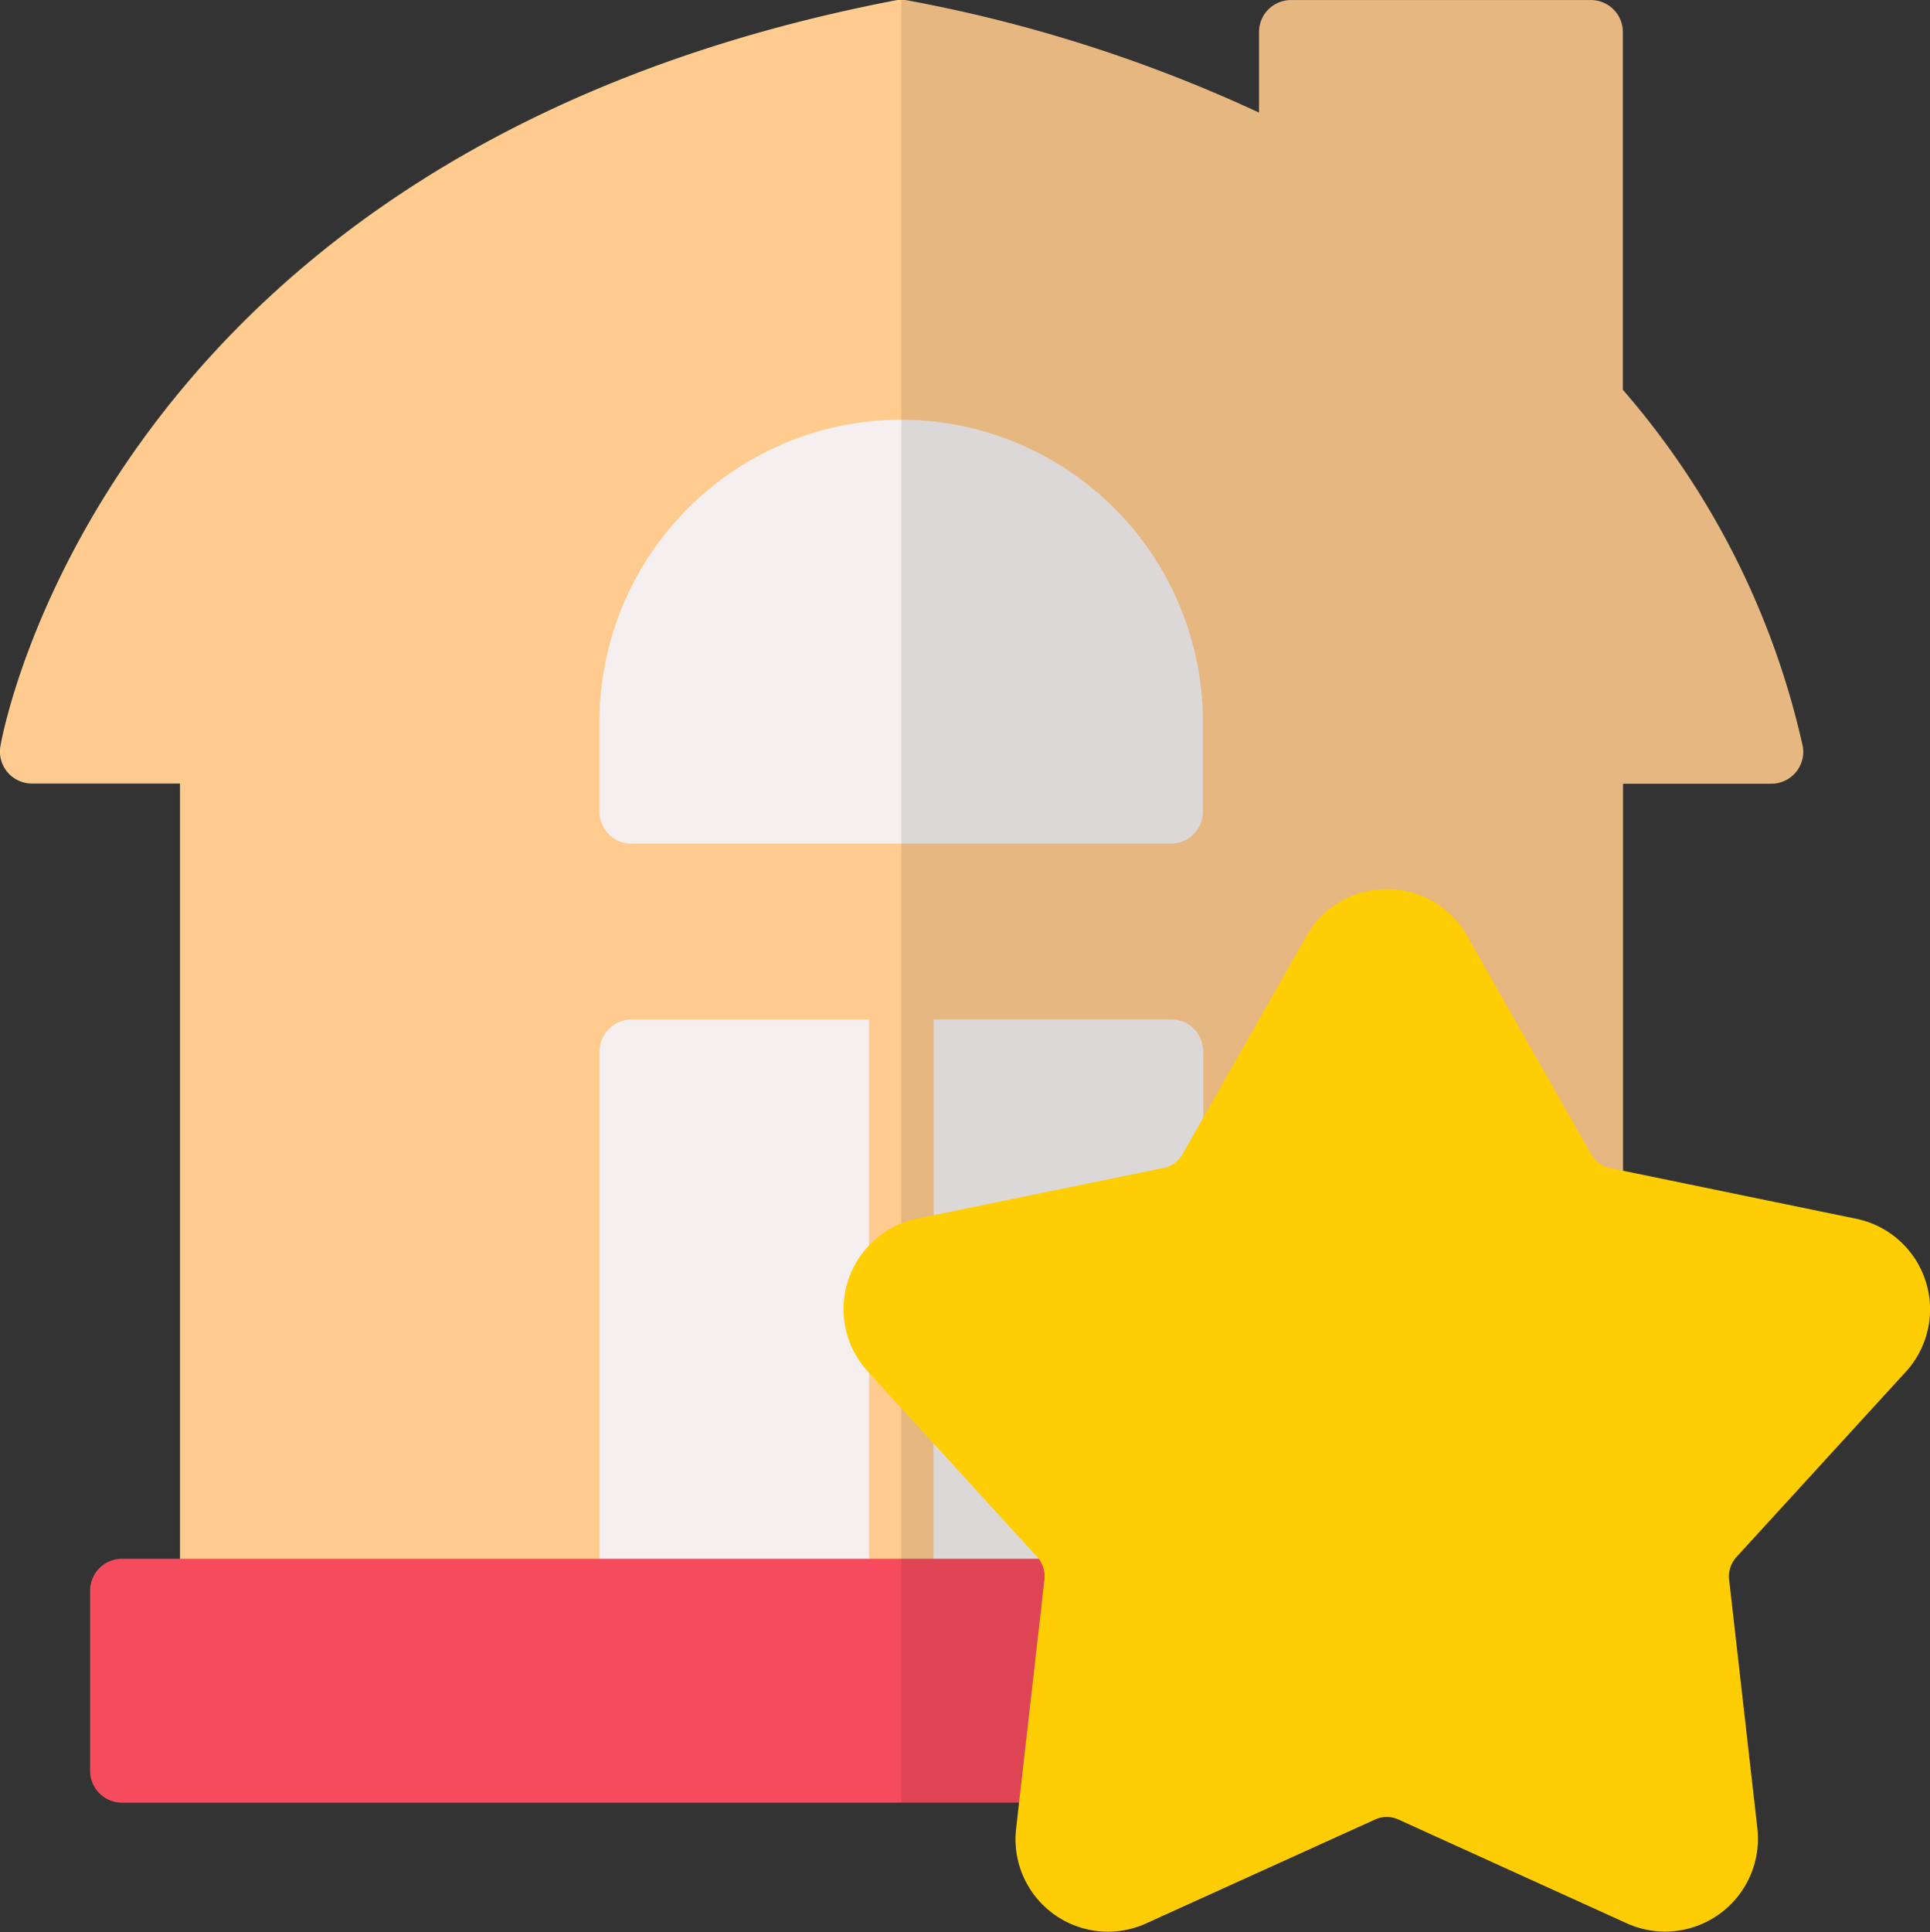
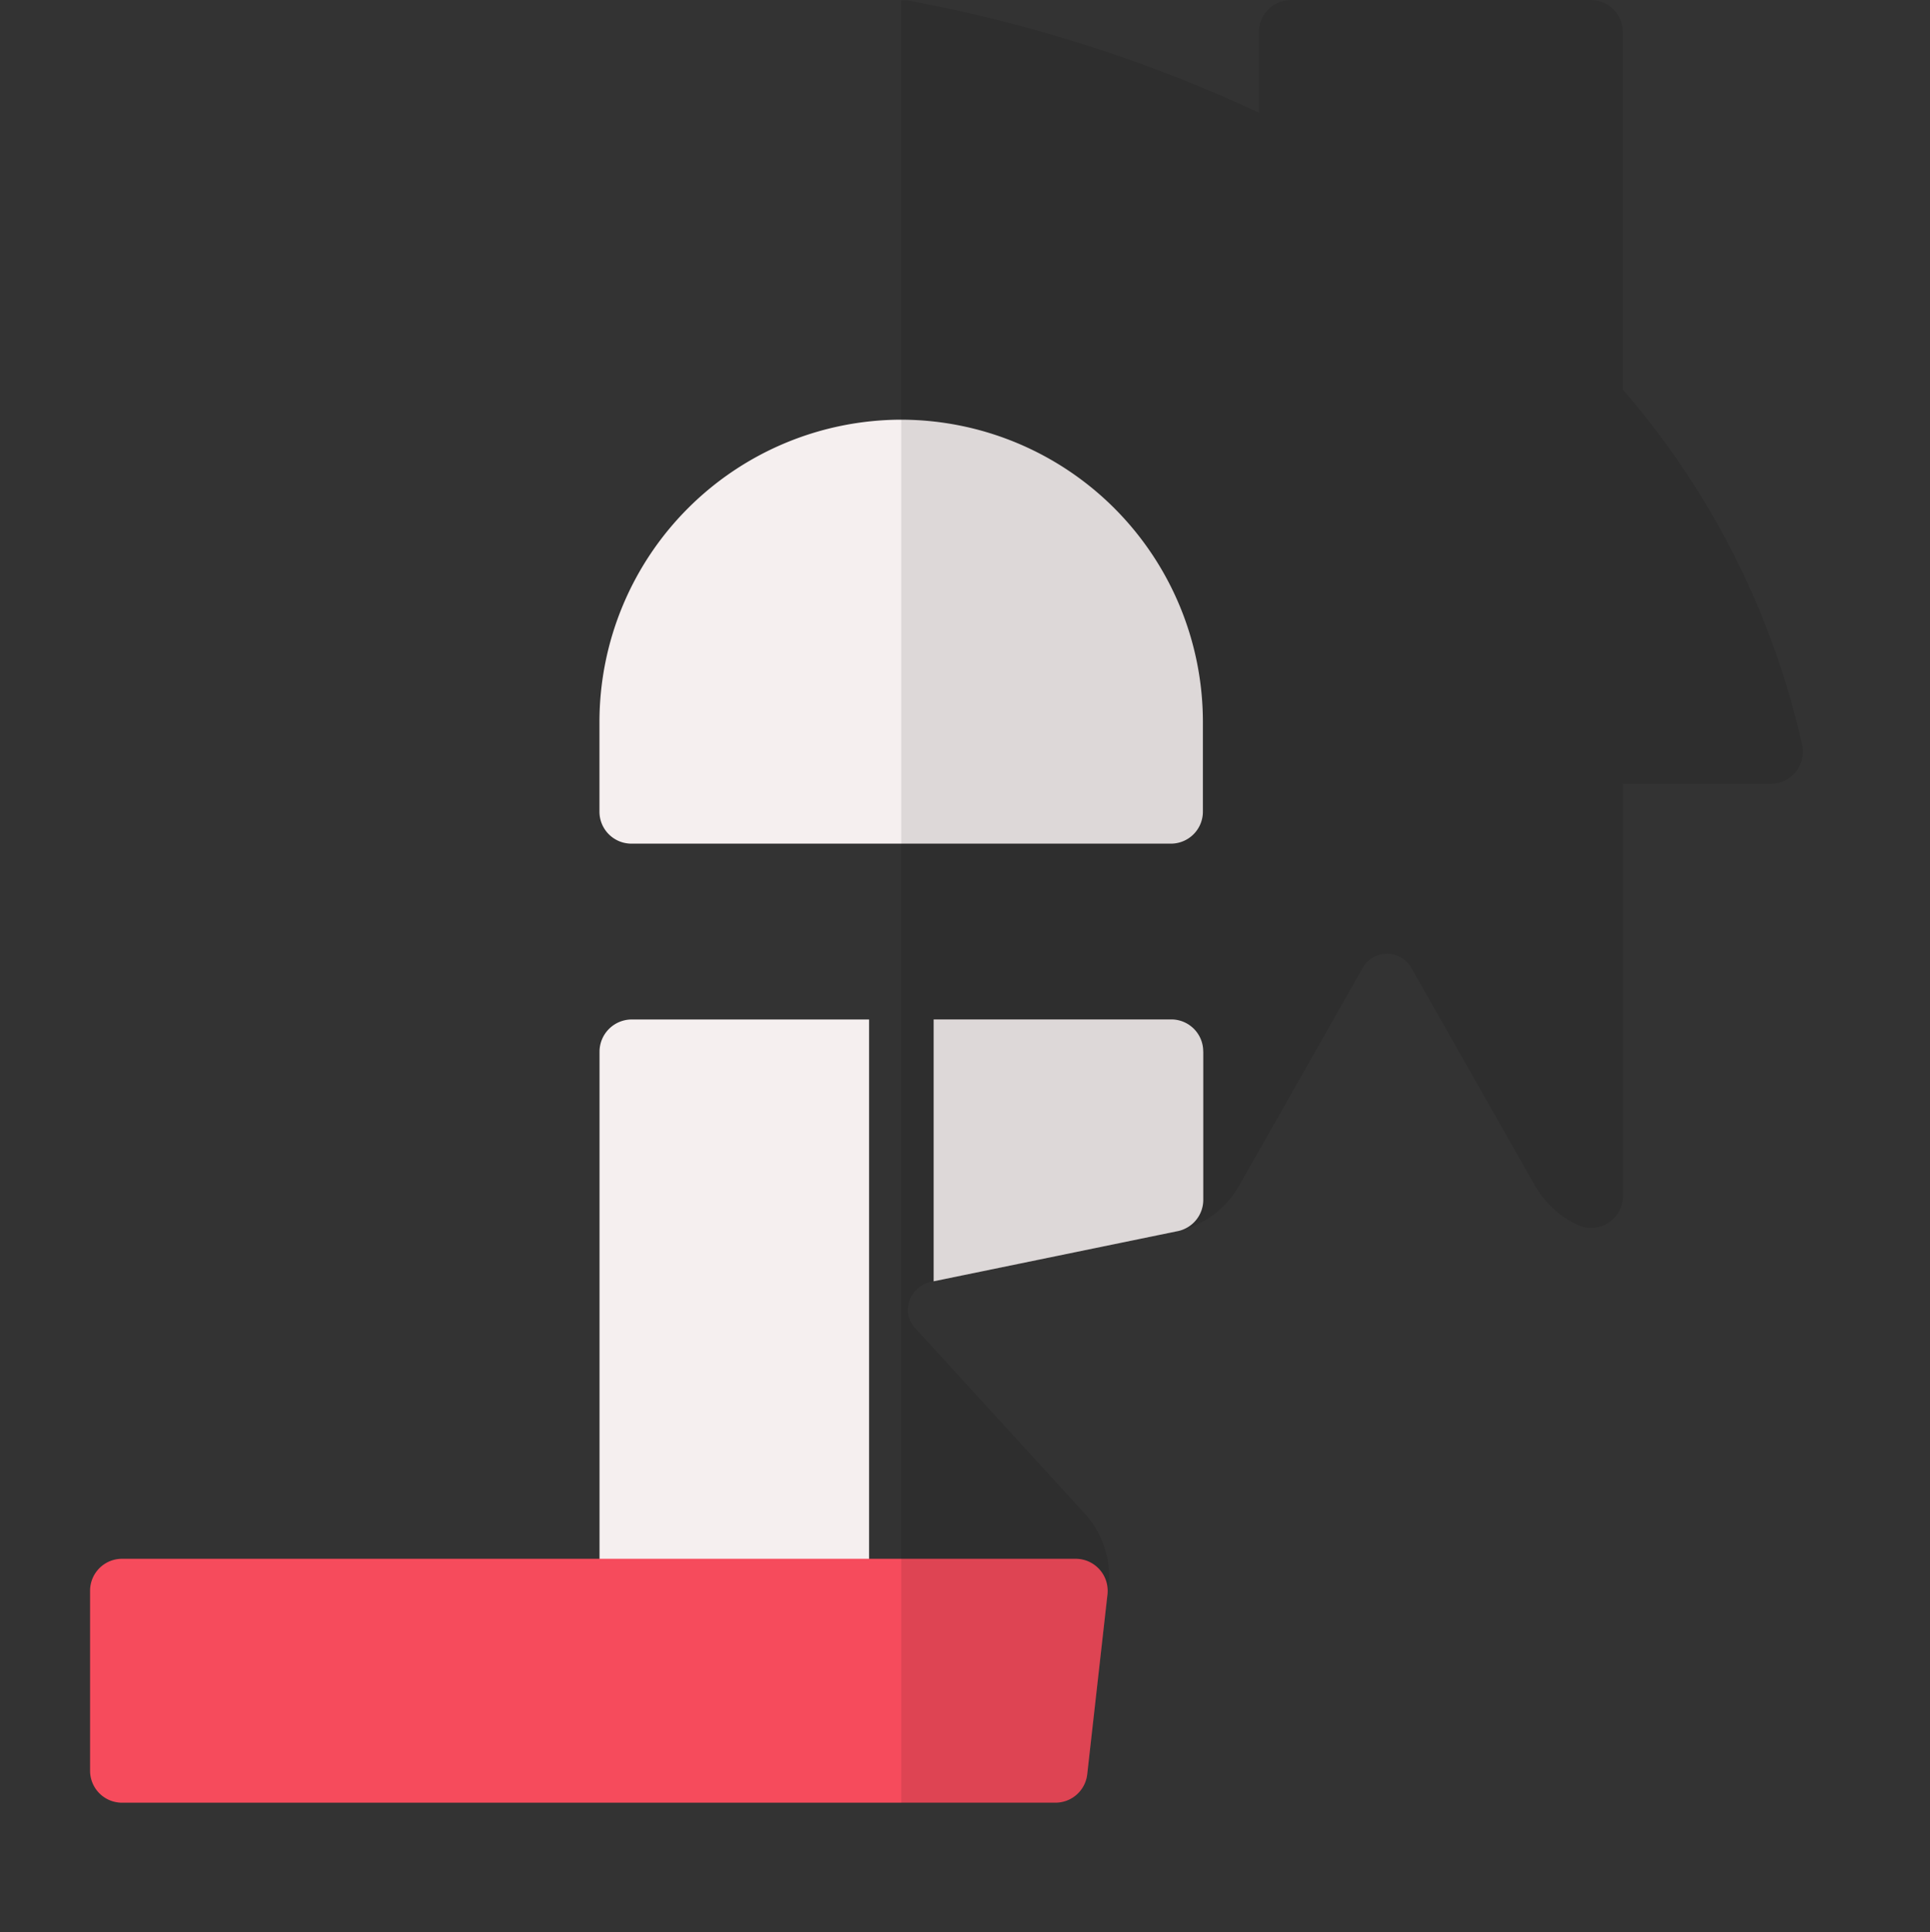
<svg xmlns="http://www.w3.org/2000/svg" width="30.193" height="30.219" viewBox="0 0 30.193 30.219">
  <rect x="0" y="0" width="30.193" height="30.219" fill="#333333" stroke="none" />
  <g id="Favourite" transform="translate(-2.022 -1.999)">
-     <path id="Path_175978" data-name="Path 175978" d="M27.41,8.095V2.5a.5.5,0,0,0-.5-.5H22.218a.5.5,0,0,0-.5.5v1.26a22.926,22.926,0,0,0-5.5-1.755.526.526,0,0,0-.19,0c-12.4,2.386-13.986,11.574-14,11.667a.5.5,0,0,0,.5.582H4.838V26.882a.5.5,0,0,0,.5.5H18.848a.5.5,0,0,0,.5-.444l.015-.129a1.454,1.454,0,0,0-.37-1.137l-2.65-2.9a.422.422,0,0,1-.114-.34.444.444,0,0,1,.2-.32.36.36,0,0,1,.158-.066l3.843-.791h0l.032-.007h0a1.46,1.46,0,0,0,.937-.695l1.939-3.415a.438.438,0,0,1,.766,0l1.943,3.42a1.484,1.484,0,0,0,.647.593.5.5,0,0,0,.719-.455V14.257h2.312a.5.5,0,0,0,.5-.583A12.723,12.723,0,0,0,27.41,8.095Z" fill="#ffcb8e" />
    <path id="Path_175979" data-name="Path 175979" d="M21.142,33.659h3.717V43.1H21.142a.505.505,0,0,1-.5-.5V34.162A.505.505,0,0,1,21.142,33.659Z" transform="translate(-9.241 -15.715)" fill="#f5efef" />
-     <path id="Path_175980" data-name="Path 175980" d="M33.386,46.457a1.455,1.455,0,0,1,.373,1.133l-.015.131a.506.506,0,0,1-.5.443H31.019V43.859Z" transform="translate(-14.393 -20.778)" fill="#f5efef" />
    <path id="Path_175981" data-name="Path 175981" d="M35.239,34.162v2.312a.5.5,0,0,1-.393.494l-.025.005-3.8.781V33.658h3.717a.5.5,0,0,1,.5.5Z" transform="translate(-14.393 -15.715)" fill="#f5efef" />
    <path id="Path_175982" data-name="Path 175982" d="M25.367,15.033a4.729,4.729,0,0,0-4.724,4.724v1.407a.5.5,0,0,0,.5.5h8.44a.5.5,0,0,0,.5-.5V19.757A4.729,4.729,0,0,0,25.367,15.033Z" transform="translate(-9.243 -6.47)" fill="#f5efef" />
    <path id="Path_175983" data-name="Path 175983" d="M20.609,50.577a.5.5,0,0,0-.375-.168H5.316a.5.5,0,0,0-.5.5v2.815a.5.5,0,0,0,.5.5h14.6a.5.5,0,0,0,.5-.447l.317-2.815A.5.5,0,0,0,20.609,50.577Z" transform="translate(-1.385 -24.03)" fill="#f64b5c" />
    <path id="Path_175984" data-name="Path 175984" d="M41.309,8.095V2.5a.5.5,0,0,0-.5-.5H36.116a.5.5,0,0,0-.5.5v1.26a22.926,22.926,0,0,0-5.5-1.755.506.506,0,0,0-.095,0V30.2H32.43a.5.5,0,0,0,.5-.447l.317-2.812h0l.015-.129a1.454,1.454,0,0,0-.37-1.137l-2.65-2.9a.422.422,0,0,1-.114-.34.444.444,0,0,1,.2-.32.36.36,0,0,1,.158-.066l3.843-.791h0l.032-.007h0a1.46,1.46,0,0,0,.937-.695l1.939-3.415a.438.438,0,0,1,.766,0l1.943,3.42a1.484,1.484,0,0,0,.647.593.5.5,0,0,0,.719-.455V14.257H43.62a.5.5,0,0,0,.5-.583,12.723,12.723,0,0,0-2.809-5.579Z" transform="translate(-13.899)" opacity="0.1" />
-     <path id="Path_175985" data-name="Path 175985" d="M44.844,37.164a1.447,1.447,0,0,0-.778-2.395l-3.838-.79c-.045-.01-.09-.027-.1-.029a.466.466,0,0,1-.205-.186l-1.939-3.414a1.432,1.432,0,0,0-1.259-.735h0a1.432,1.432,0,0,0-1.259.735l-1.94,3.415a.449.449,0,0,1-.291.211h0l-.015,0-3.824.787a1.324,1.324,0,0,0-.553.238,1.442,1.442,0,0,0-.237,2.157l2.648,2.9a.449.449,0,0,1,.116.343l-.444,3.907a1.446,1.446,0,0,0,2.038,1.481l3.578-1.623a.433.433,0,0,1,.182-.04.443.443,0,0,1,.185.041l3.572,1.623a1.453,1.453,0,0,0,2.042-1.483l-.443-3.9a.451.451,0,0,1,.115-.346Z" transform="translate(-13.008 -13.709)" fill="#ffcd03" />
    <path id="Path_175986" data-name="Path 175986" d="M21.148,21.668h8.44a.5.5,0,0,0,.5-.5V19.758a4.724,4.724,0,1,0-9.447,0v1.407A.5.5,0,0,0,21.148,21.668Zm.5-1.91a3.716,3.716,0,1,1,7.433,0v.9H21.651Z" transform="translate(-9.243 -6.471)" fill="none" />
    <path id="Path_175987" data-name="Path 175987" d="M31.836,23.457a1.447,1.447,0,0,0-.778-2.395l-3.647-.75V14.258h2.312a.5.5,0,0,0,.5-.583A12.722,12.722,0,0,0,27.411,8.1V2.5a.5.5,0,0,0-.5-.5H22.219a.5.5,0,0,0-.5.5v1.26a22.924,22.924,0,0,0-5.5-1.755.525.525,0,0,0-.19,0c-12.4,2.386-13.986,11.575-14,11.667a.5.5,0,0,0,.5.582H4.839V26.38H3.932a.5.5,0,0,0-.5.5V29.7a.5.5,0,0,0,.5.5H17.966l-.046.4a1.446,1.446,0,0,0,2.038,1.481l3.578-1.623a.432.432,0,0,1,.366,0l3.572,1.623A1.452,1.452,0,0,0,29.518,30.6l-.443-3.9a.451.451,0,0,1,.115-.346ZM5.342,13.25H3.166c.565-1.961,3.126-8.3,12.959-10.234a21.29,21.29,0,0,1,5.859,2.008.5.5,0,0,0,.739-.445V3.007H26.4V8.28a.5.5,0,0,0,.12.327,12.765,12.765,0,0,1,2.559,4.644H26.907a.5.5,0,0,0-.5.5v5.4l-1.425-2.51a1.445,1.445,0,0,0-2.518,0l-1.612,2.838V18.448a.5.5,0,0,0-.5-.5H11.9a.5.5,0,0,0-.5.5V26.38H5.846V13.754a.5.5,0,0,0-.5-.5ZM18.263,26.38H16.628v-1.8l1.62,1.775C18.255,26.362,18.257,26.372,18.263,26.38Zm-5.855,0V18.952h3.213v2.534a1.438,1.438,0,0,0-.02,1.969l.02.022v2.9Zm7.433-7.428v1.4l-3.213.661V18.952ZM4.436,29.2V27.387h13.85l-.027.24L18.081,29.2Zm24.008-3.517,0,0a1.452,1.452,0,0,0-.368,1.134l.443,3.9a.434.434,0,0,1-.18.407.438.438,0,0,1-.446.047l-3.568-1.62a1.439,1.439,0,0,0-1.2,0l-3.576,1.622a.443.443,0,0,1-.621-.451l.108-.955,0-.008.22-1.951.112-.99a1.454,1.454,0,0,0-.37-1.137l-2.65-2.9a.422.422,0,0,1-.114-.34.444.444,0,0,1,.2-.32.36.36,0,0,1,.158-.066l3.843-.791h0l.032-.007h0a1.46,1.46,0,0,0,.937-.695l1.939-3.415a.438.438,0,0,1,.766,0l1.943,3.421a1.484,1.484,0,0,0,.648.593l.02.006.015.008a1.945,1.945,0,0,0,.285.089l3.844.791a.44.44,0,0,1,.237.728Z" transform="translate(0 -0.001)" fill="none" />
  </g>
</svg>